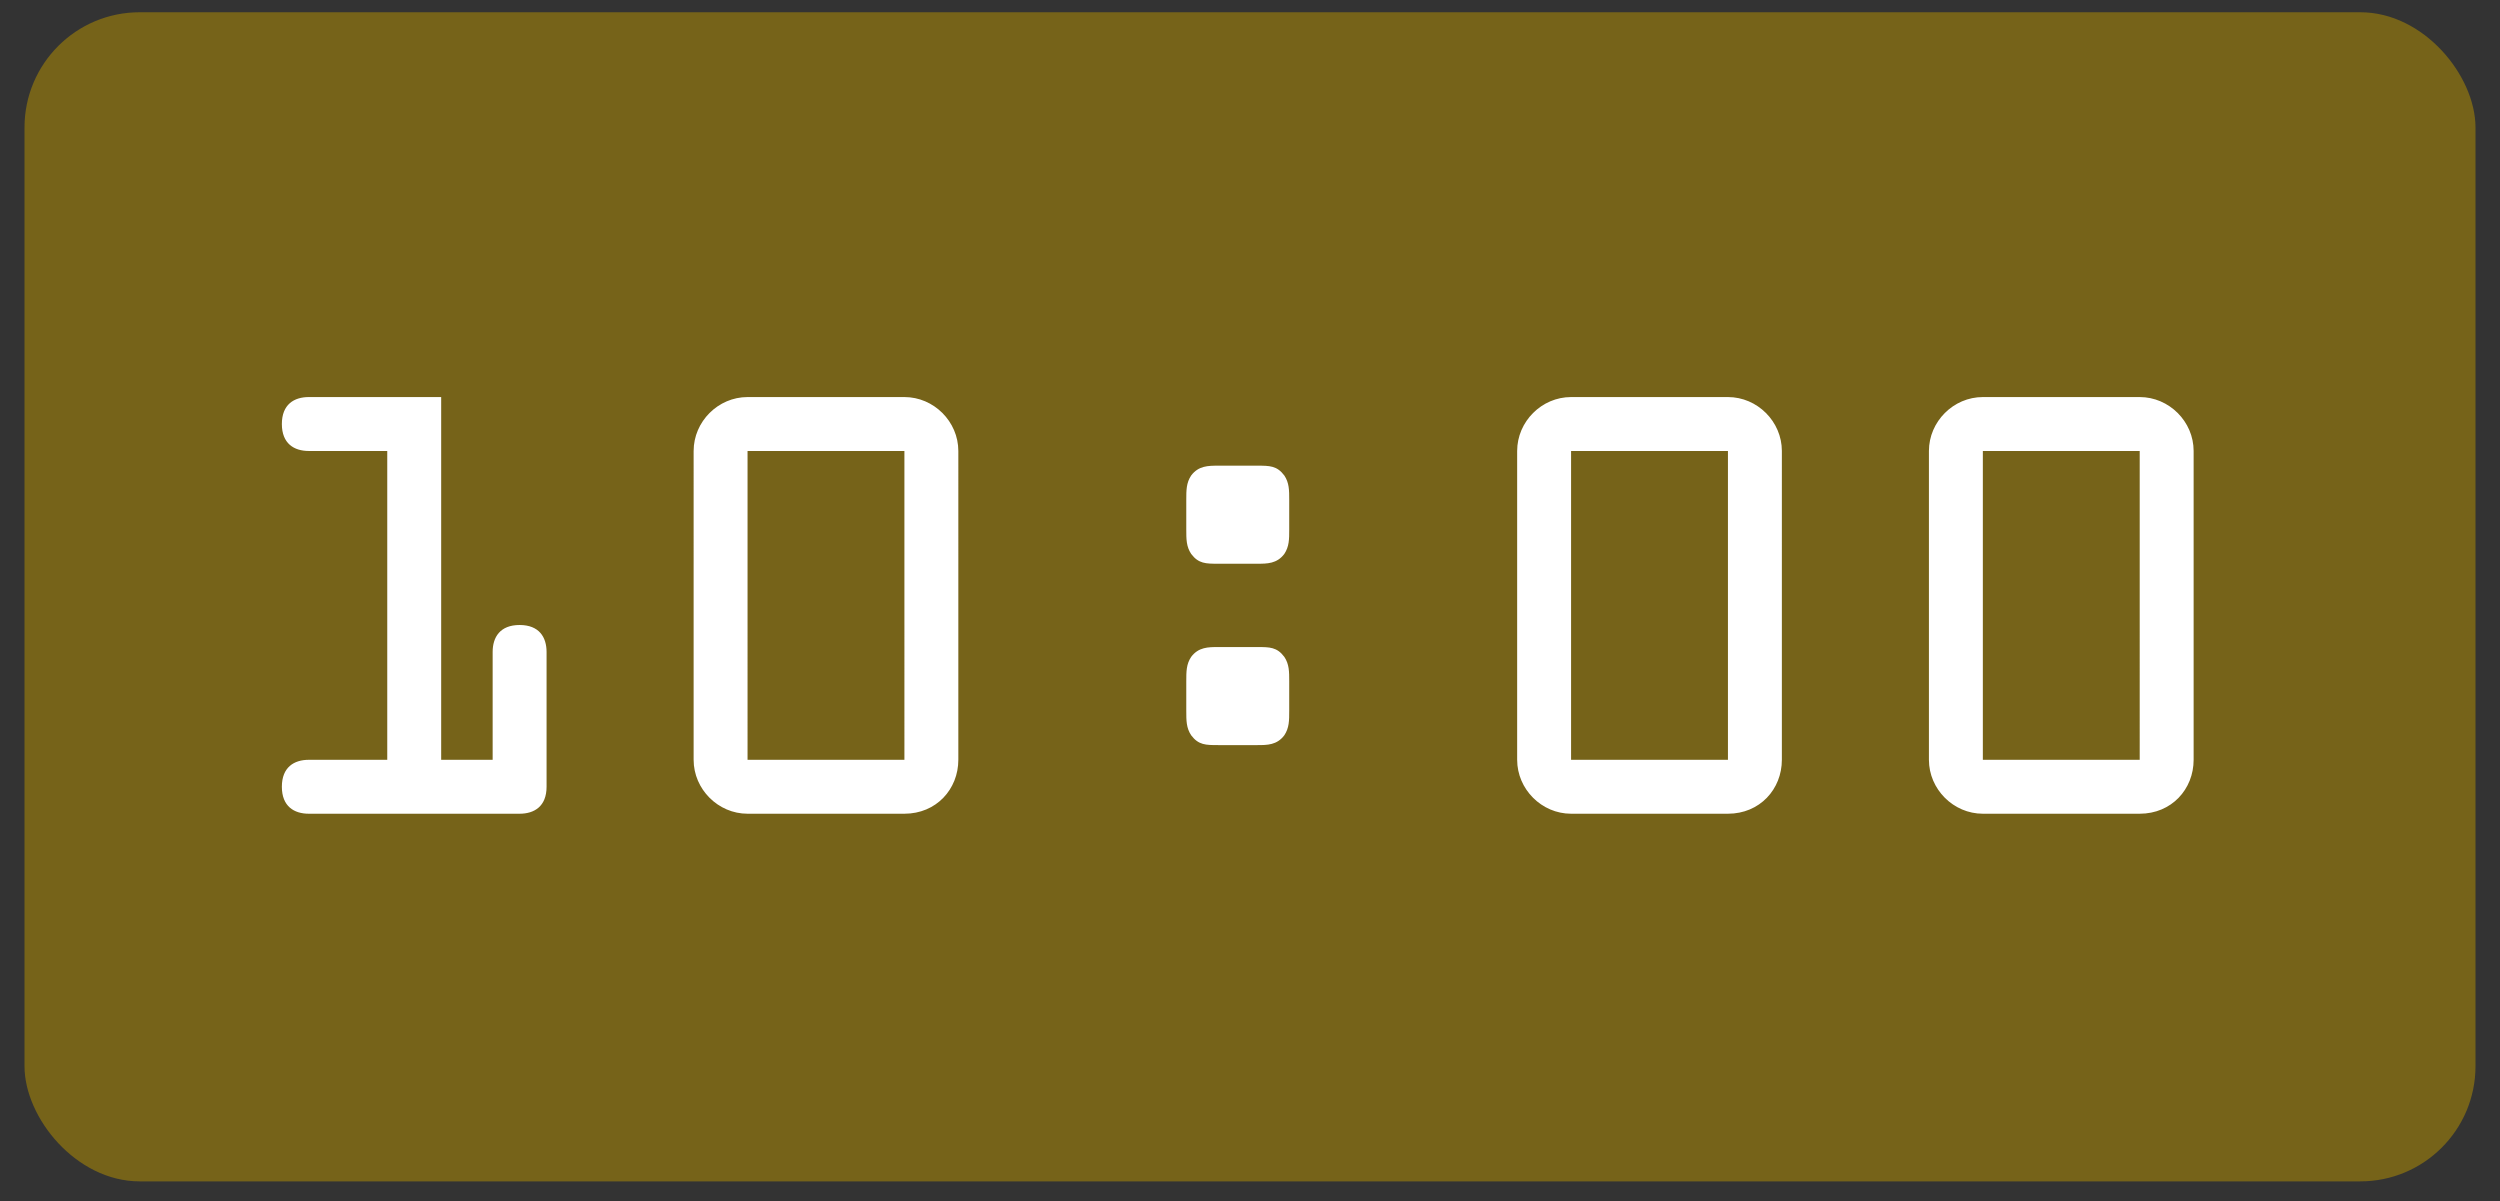
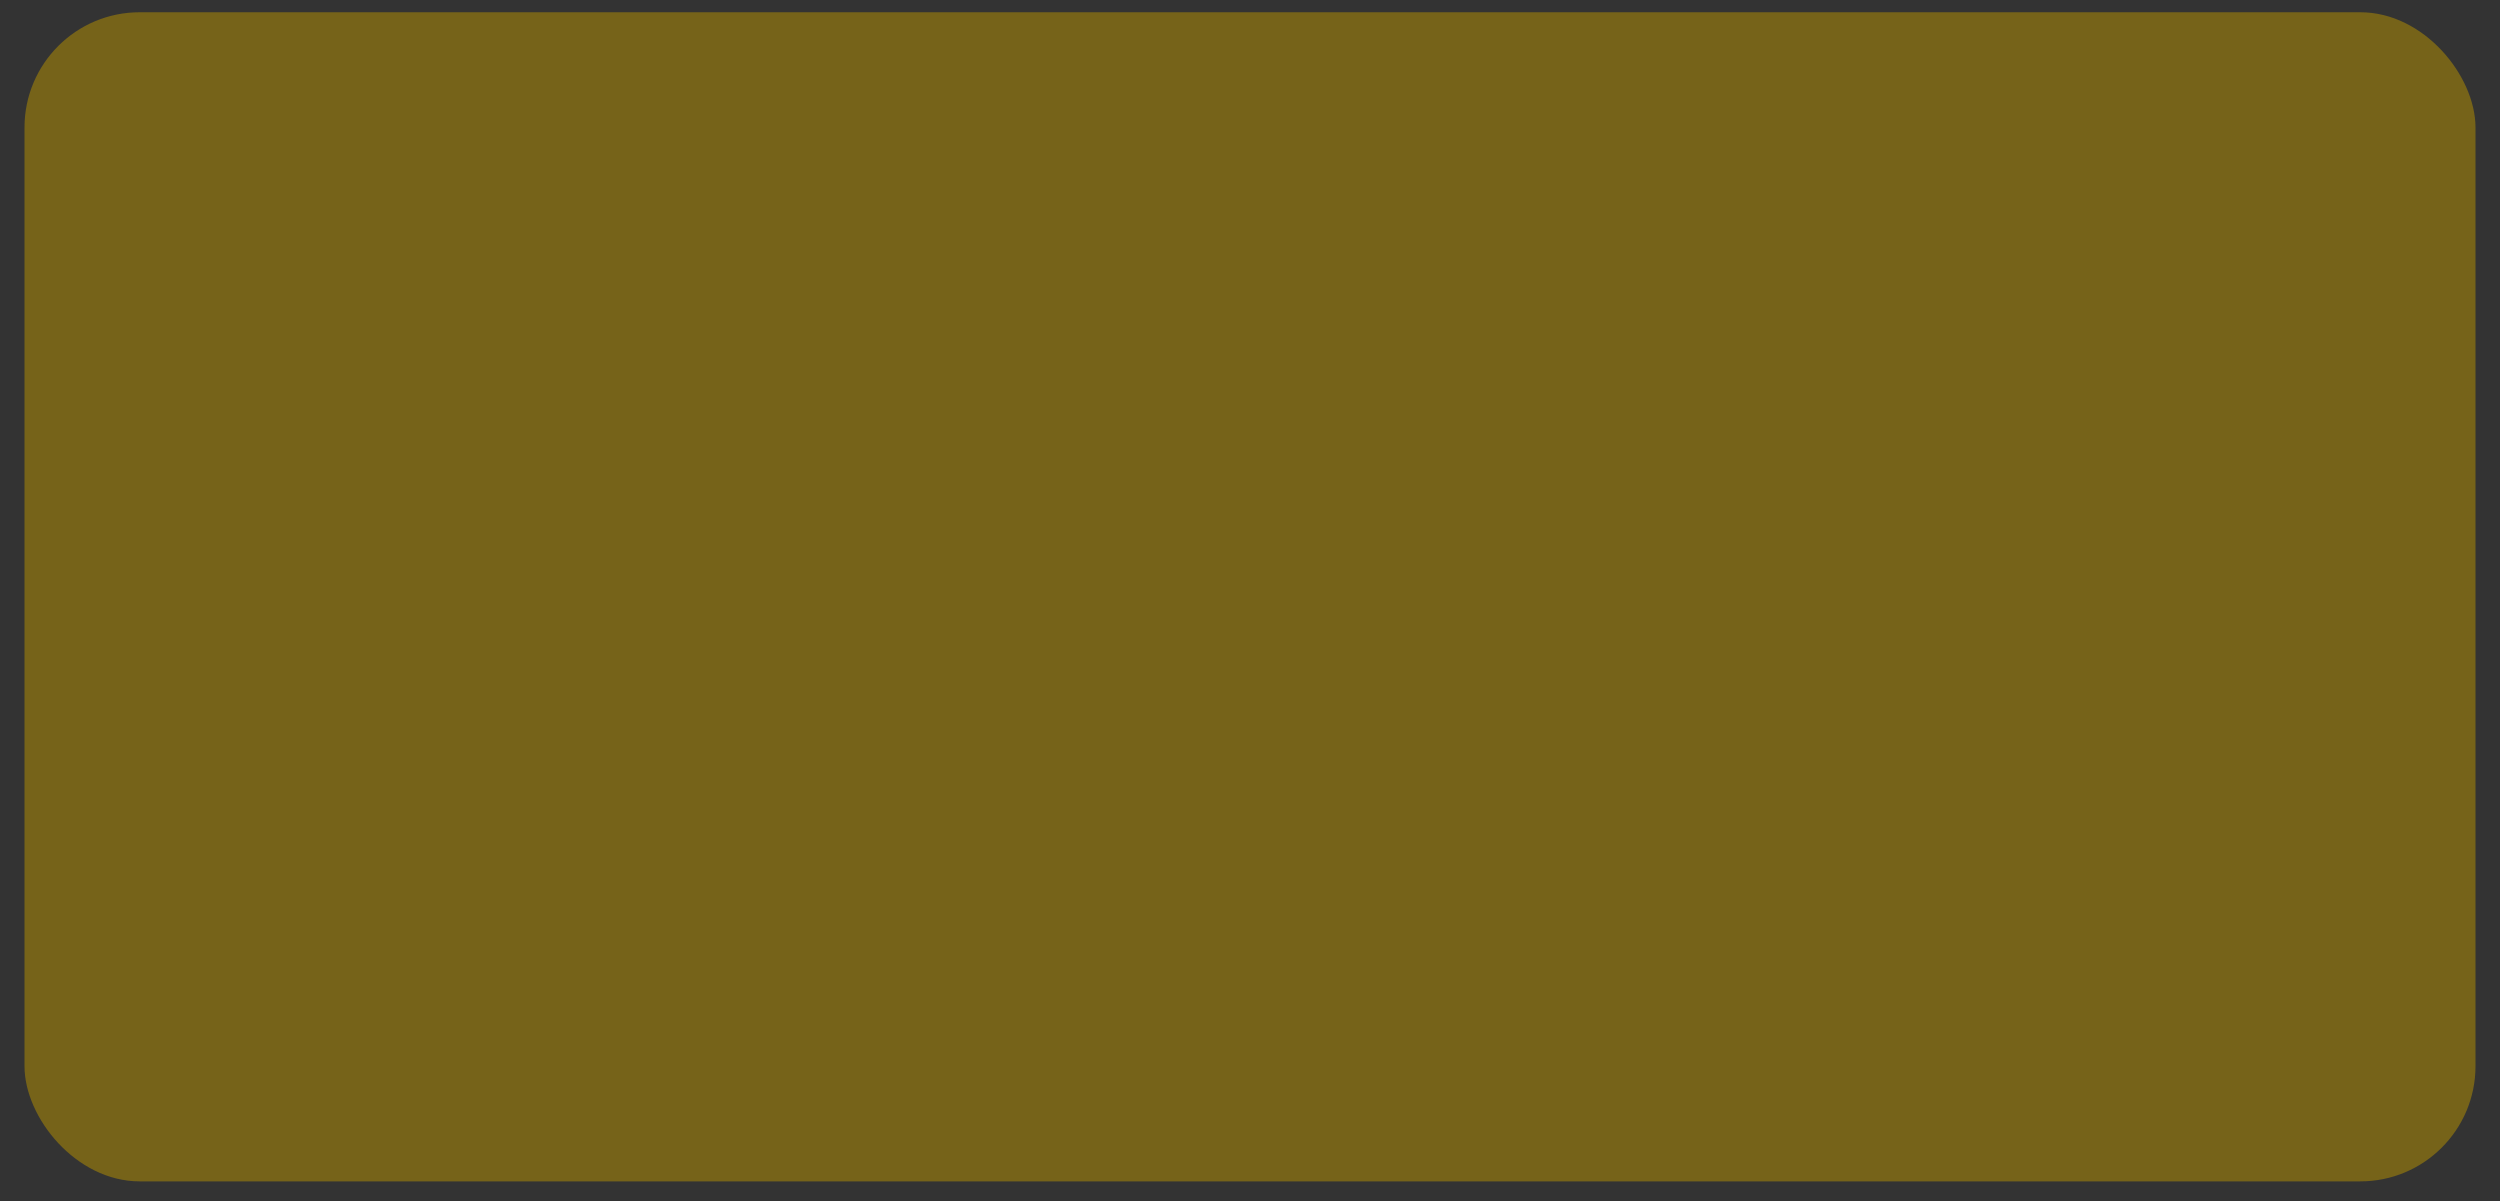
<svg xmlns="http://www.w3.org/2000/svg" data-name="レイヤー 1" viewBox="0 0 102 49">
  <rect x="0" y="0" width="102" height="49" fill="#333333" stroke="none" />
  <rect x="1" y=".5" width="100" height="47.7" rx="4.7" ry="4.7" stroke-width="0" fill="#766319" />
-   <path d="M20.1 31v-4.4c0-.6.3-1.1 1.1-1.1s1.1.5 1.1 1.1v5.5c0 .8-.5 1.1-1.1 1.1h-8.6c-.6 0-1.1-.3-1.1-1.1S12 31 12.6 31h3.2V18.4h-3.2c-.6 0-1.1-.3-1.1-1.1s.5-1.1 1.1-1.1H18V31h2.1zm16.8-14.8c1.2 0 2.2 1 2.2 2.2V31c0 1.2-.9 2.2-2.2 2.2h-6.4c-1.2 0-2.2-1-2.2-2.2V18.4c0-1.2 1-2.2 2.2-2.2h6.4zm0 14.8V18.4h-6.4V31h6.4zm12.8-8c-.5 0-.8 0-1.1-.4-.2-.3-.2-.6-.2-1v-1.2c0-.4 0-.7.2-1 .3-.4.7-.4 1.1-.4h1.6c.5 0 .8 0 1.1.4.2.3.2.6.2 1v1.2c0 .4 0 .7-.2 1-.3.4-.7.4-1.1.4h-1.6zm0 7.4c-.5 0-.8 0-1.1-.4-.2-.3-.2-.6-.2-1v-1.2c0-.4 0-.7.2-1 .3-.4.7-.4 1.1-.4h1.6c.5 0 .8 0 1.1.4.2.3.2.6.2 1V29c0 .4 0 .7-.2 1-.3.4-.7.4-1.1.4h-1.6zm20.8-14.2c1.2 0 2.2 1 2.2 2.2V31c0 1.2-.9 2.2-2.2 2.2h-6.4c-1.2 0-2.2-1-2.2-2.2V18.4c0-1.2 1-2.2 2.2-2.2h6.4zm0 14.8V18.4h-6.4V31h6.4zm16.8-14.8c1.2 0 2.2 1 2.2 2.2V31c0 1.2-.9 2.2-2.2 2.2h-6.4c-1.2 0-2.2-1-2.2-2.2V18.4c0-1.2 1-2.2 2.2-2.2h6.4zm0 14.8V18.4h-6.4V31h6.4z" stroke-width="0" fill="#fff" />
</svg>